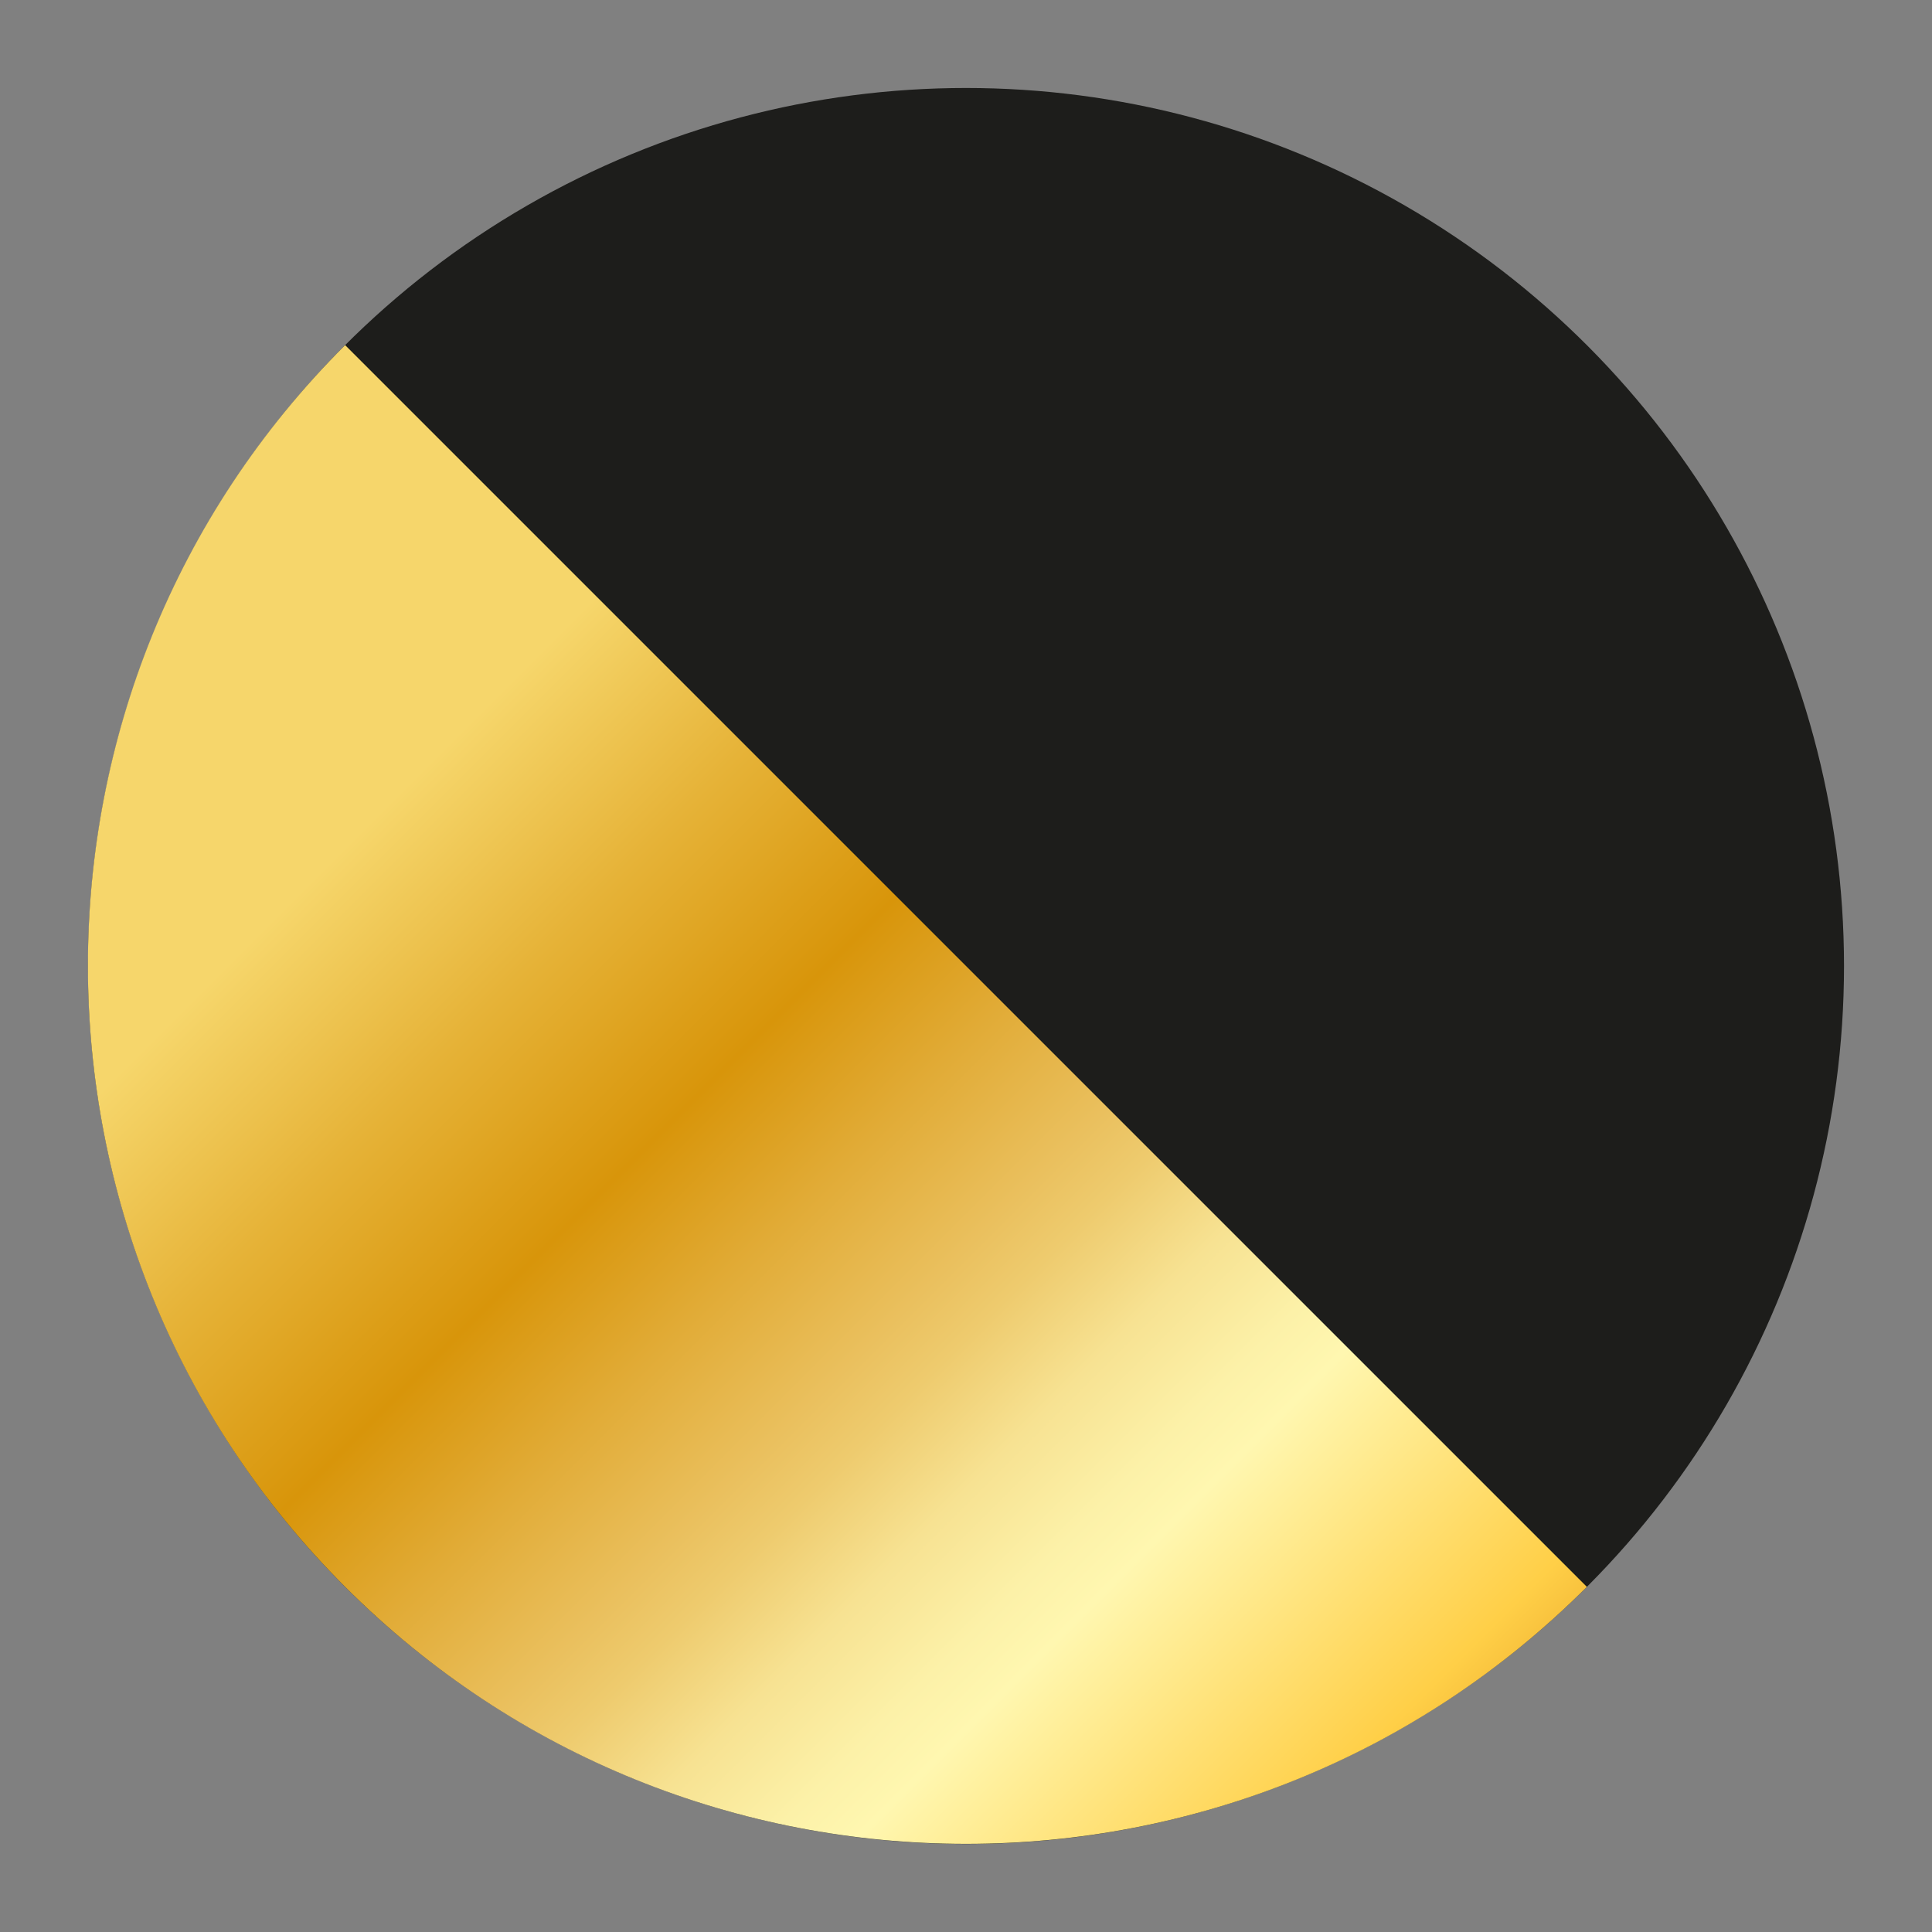
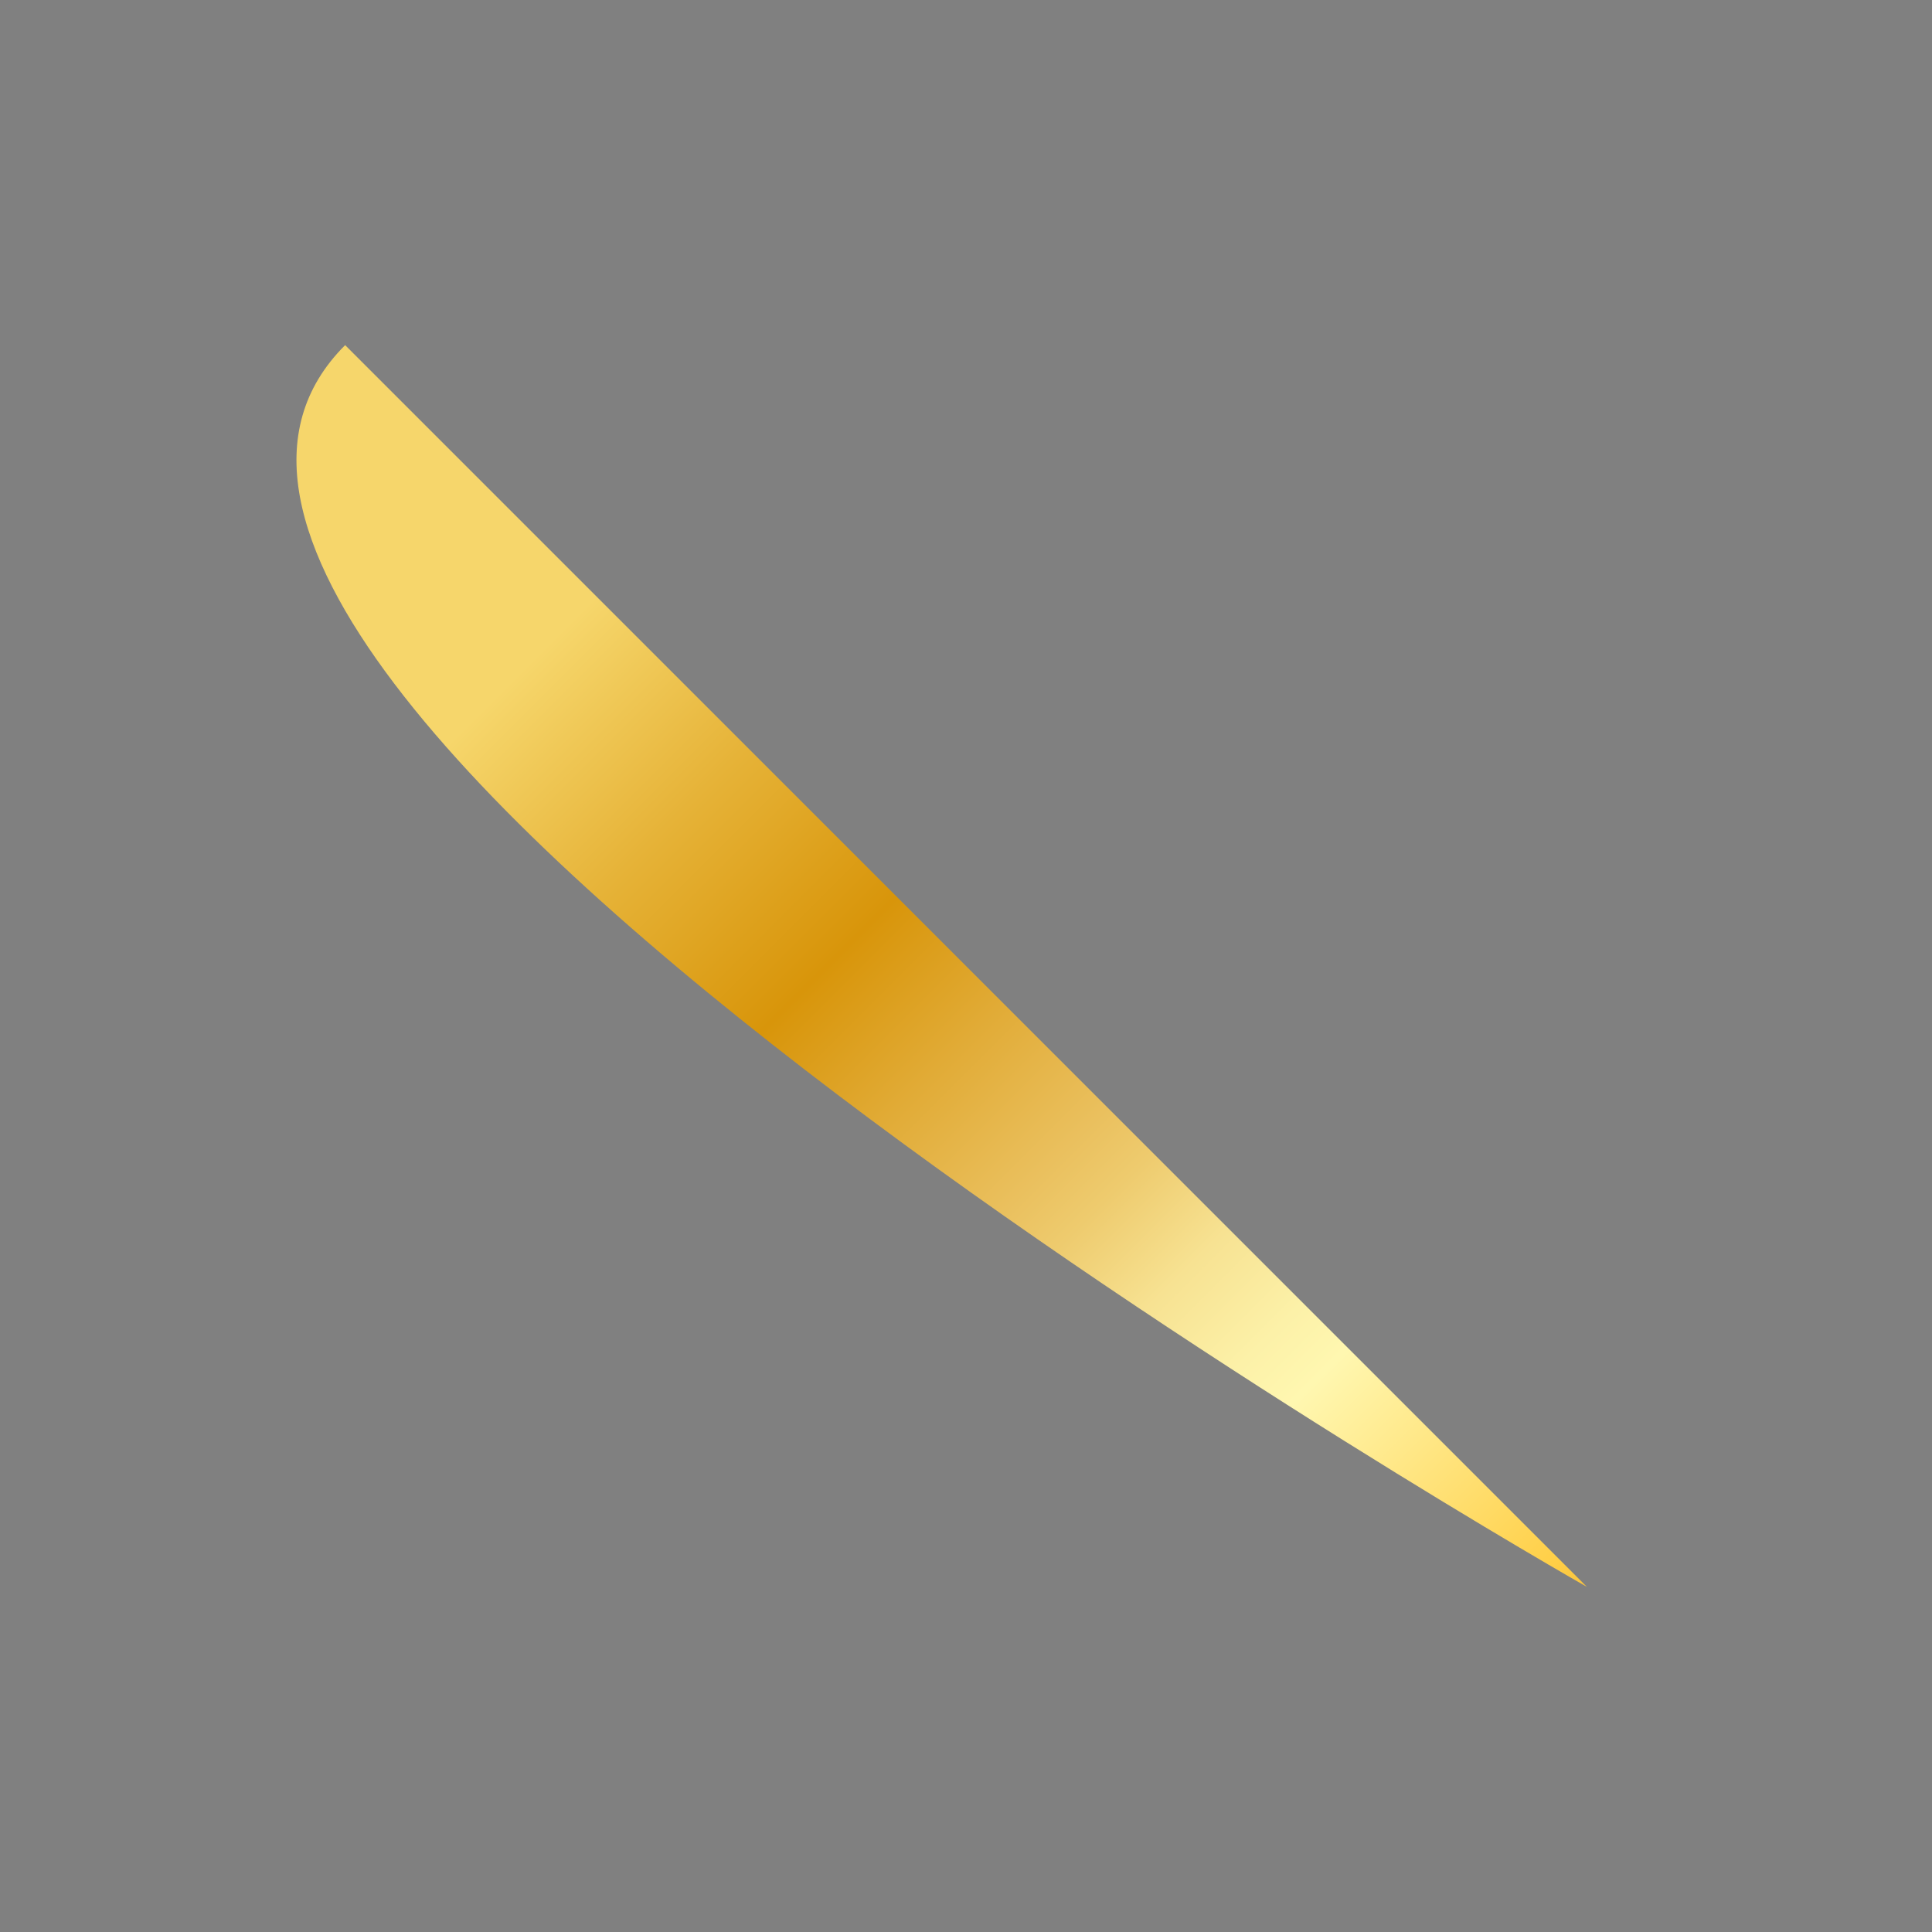
<svg xmlns="http://www.w3.org/2000/svg" id="Calque_1" data-name="Calque 1" viewBox="0 0 31.18 31.18">
  <rect x="0" y="0" width="31.18" height="31.18" fill="#808080" stroke="none" />
  <defs>
    <style>
      .cls-1 {
        fill: url(#Dégradé_sans_nom_436);
      }

      .cls-1, .cls-2 {
        stroke-width: 0px;
      }

      .cls-2 {
        fill: #1d1d1b;
      }
    </style>
    <linearGradient id="Dégradé_sans_nom_436" data-name="Dégradé sans nom 436" x1="8.5" y1="7.14" x2="8.5" y2="41.49" gradientTransform="translate(-6.46 15.59) rotate(-45)" gradientUnits="userSpaceOnUse">
      <stop offset="0" stop-color="#f6d66b" />
      <stop offset=".1" stop-color="#e6b338" />
      <stop offset=".2" stop-color="#d8950a" />
      <stop offset=".27" stop-color="#e1ab36" />
      <stop offset=".34" stop-color="#eac05e" />
      <stop offset=".37" stop-color="#eecb6e" />
      <stop offset=".42" stop-color="#f7e292" />
      <stop offset=".47" stop-color="#fcf1a8" />
      <stop offset=".5" stop-color="#fff7b0" />
      <stop offset=".64" stop-color="#ffcf47" />
      <stop offset=".67" stop-color="#f4bb38" />
      <stop offset=".75" stop-color="#df941b" />
      <stop offset=".79" stop-color="#d78610" />
      <stop offset="1" stop-color="#d7ab33" />
    </linearGradient>
  </defs>
-   <circle class="cls-2" cx="15.59" cy="15.59" r="14.17" />
-   <path class="cls-1" d="m25.61,25.61c-5.53,5.53-14.51,5.53-20.04,0S.03,11.1,5.57,5.57" />
+   <path class="cls-1" d="m25.61,25.61S.03,11.1,5.57,5.57" />
</svg>